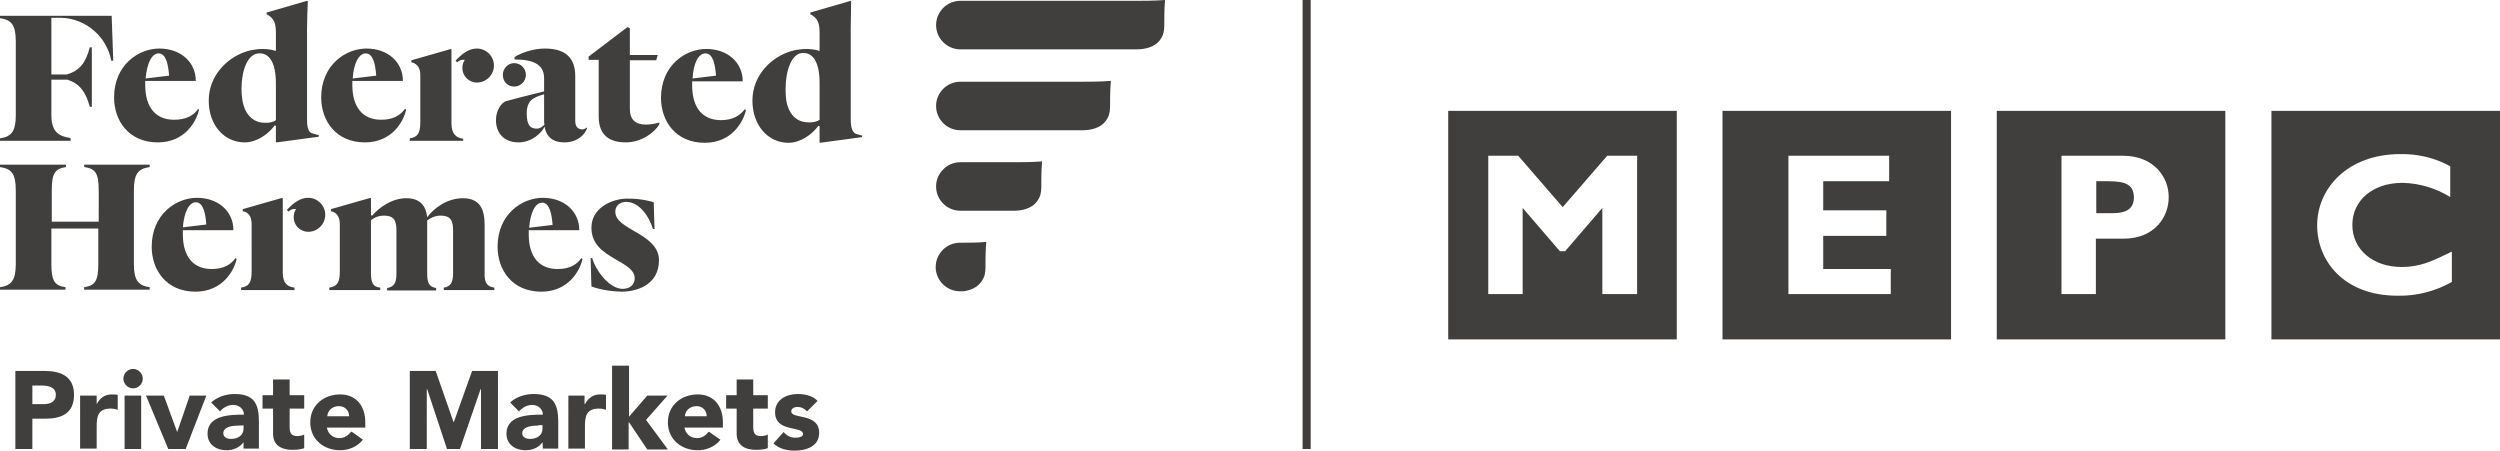
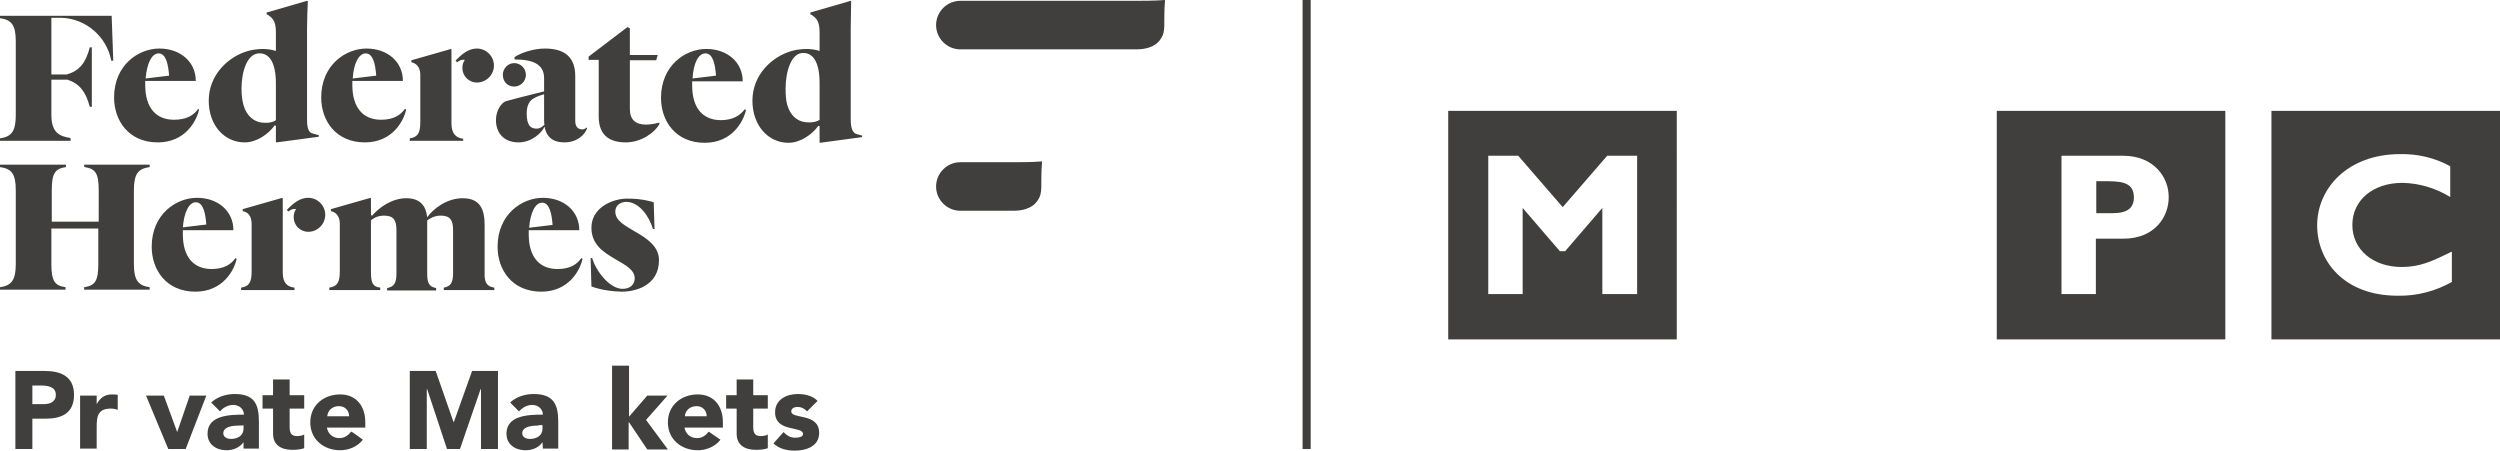
<svg xmlns="http://www.w3.org/2000/svg" version="1.1" id="Layer_1" x="0px" y="0px" viewBox="0 0 618 111.4" style="enable-background:new 0 0 618 111.4;" xml:space="preserve">
  <style type="text/css">
	.st0{fill:#413f3d;}
	.st1{fill:#413f3d;}
	.st2{fill:#413f3d;}
	.st3{fill:none;stroke:#413f3d;stroke-width:2;stroke-miterlimit:10;}
</style>
  <g>
    <path class="st0" d="M521.2,44.8h-3v7.9h4c3.9,0,5.3-1.4,5.3-4C527.4,45.8,525.7,44.8,521.2,44.8z" />
    <path class="st0" d="M493.6,27.4v56.5h56.5V27.4H493.6z M524.9,59h-6.8v13.7h-8.5V38.5h15.2c7.8,0,11.3,5.5,11.3,10.1   C536.2,53.4,532.8,59,524.9,59L524.9,59z" />
    <path class="st0" d="M358,27.4v56.5h56.5V27.4H358z M404.6,72.7h-8.5V51.4l-9.2,10.7h-1.3l-9.2-10.7v21.3h-8.5V38.5h7.4l11,12.7   l11-12.7h7.4V72.7z" />
-     <path class="st0" d="M425.8,27.4v56.5h56.5V27.4H425.8z M467.3,72.7h-25.2V38.5h24.9v6.3h-16.3v7.2h15.6v6.3h-15.6v8.2h16.7V72.7z" />
    <path class="st0" d="M561.5,27.4v56.5H618V27.4H561.5z M606.1,69.7c-4.1,2.3-8.7,3.5-13.4,3.4c-13.3,0-19.9-8.6-19.9-17.4   c0-9.1,7.5-17.6,20.5-17.6c4.3-0.1,8.6,0.9,12.4,3v7.6c-3.6-2.2-7.6-3.4-11.8-3.5c-7.3,0-12.4,4.3-12.4,10.4S586.6,66,593.7,66   c4.5,0,7.5-1.4,12.4-3.8L606.1,69.7z" />
  </g>
  <g>
    <g>
      <path class="st1" d="M237.4,40.1c-3.3,0-6,2.7-6,6s2.7,6,6,6h13.1c1.9,0,4.5-0.4,5.9-2.4c1.6-2.2,0.7-3.6,1.2-9.8    c-2.6,0.2-5.6,0.2-7.1,0.2L237.4,40.1L237.4,40.1z" />
-       <path class="st1" d="M237.4,20.2c-3.3,0-6,2.7-6,6s2.7,6,6,6h30.1c1.9,0,4.5-0.4,5.9-2.4c1.6-2.2,0.7-3.6,1.2-9.8    c-2.6,0.2-5.6,0.2-7.1,0.2L237.4,20.2L237.4,20.2z" />
      <path class="st1" d="M280.9,0.2h-43.5c-3.3,0-6,2.7-6,6s2.7,6,6,6h43.5c1.9,0,4.5-0.4,5.9-2.4c1.6-2.2,0.7-3.6,1.2-9.8    C285.4,0.2,282.4,0.2,280.9,0.2L280.9,0.2z" />
    </g>
-     <path class="st2" d="M237.9,60h-0.6c-3.3,0-6,2.7-6,6c0,3.3,2.7,6,6,6h0.3c0.2,0,0.4,0,0.6,0h0c1.5-0.2,3.3-0.8,4.4-2.4   c1.6-2.2,0.7-3.6,1.2-9.8C241.8,60,239.5,60,237.9,60L237.9,60L237.9,60z" />
    <path class="st2" d="M39,35.2c6.8,0,9.6-5.3,10.2-8.1L49,26.9c-1.1,1.6-2.9,2.7-6,2.7c-4.3,0-7.1-2.8-7.1-8.6c0-0.3,0-0.7,0-1h12.5   c0-4.7-3.8-8-9-8s-11.2,4.1-11.2,12.1C28.2,29.8,31.8,35.2,39,35.2z M39.2,13.2c1.9,0,2.4,2.9,2.6,5.5L36,19.4   C36.3,15.7,37.5,13.2,39.2,13.2L39.2,13.2z M52.3,66.5c-4.3,0-7.1-2.8-7.1-8.6c0-0.3,0-0.7,0-1h12.5c0-4.7-3.8-8-9-8   S37.5,53,37.5,61c0,5.7,3.6,11.1,10.8,11.1c6.8,0,9.6-5.3,10.2-8.1l-0.3-0.2C57.1,65.4,55.3,66.5,52.3,66.5z M48.4,50   c1.9,0,2.4,2.9,2.6,5.5l-5.8,0.7C45.5,52.5,46.7,50,48.4,50L48.4,50z M90.2,35.2c6.8,0,9.6-5.3,10.2-8.1l-0.3-0.2   c-1.1,1.6-2.9,2.7-5.9,2.7c-4.3,0-7.1-2.8-7.1-8.6c0-0.3,0-0.7,0-1h12.5c0-4.7-3.8-8-9-8s-11.2,4.1-11.2,12.1   C79.4,29.8,83,35.2,90.2,35.2z M90.4,13.2c1.9,0,2.4,2.9,2.6,5.5l-5.8,0.7C87.4,15.7,88.7,13.2,90.4,13.2L90.4,13.2z M137.8,66.5   c-4.3,0-7.1-2.8-7.1-8.6c0-0.3,0-0.7,0-1h12.5c0-4.7-3.8-8-9-8S123,53,123,61c0,5.7,3.6,11.1,10.8,11.1c6.8,0,9.6-5.3,10.2-8.1   l-0.3-0.2C142.6,65.4,140.9,66.5,137.8,66.5z M134,50.1c1.9,0,2.4,2.9,2.6,5.5l-5.8,0.7C131.1,52.6,132.3,50.1,134,50.1L134,50.1z    M178.2,29.7c-4.3,0-7.1-2.8-7.1-8.6c0-0.3,0-0.7,0-1h12.5c0-4.7-3.8-8-9-8s-11.2,4.1-11.2,12.1c0,5.7,3.6,11.1,10.8,11.1   c6.8,0,9.6-5.3,10.2-8.1l-0.3-0.2C183,28.5,181.2,29.7,178.2,29.7z M174.4,13.2c1.9,0,2.4,2.9,2.6,5.5l-5.8,0.7   C171.4,15.7,172.6,13.2,174.4,13.2L174.4,13.2z M20.8,40.7H37v0.6c-2.8,0.4-3.9,1.6-3.9,5.7v18.3c0,4,1.1,5.3,3.9,5.7v0.6H20.8V71   c2.6-0.4,3.5-1.4,3.5-5.7v-8.8H12.7v8.8c0,4.3,0.9,5.3,3.5,5.7v0.6H0V71c2.8-0.4,3.9-1.7,3.9-5.7V47c0-4.1-1.1-5.3-3.9-5.7v-0.6   h16.3v0.6c-2.6,0.4-3.5,1.4-3.5,5.7v7.8h11.6V47c0-4.3-0.9-5.3-3.5-5.7C20.8,41.3,20.8,40.7,20.8,40.7z M124.3,18.5   c0-1.6,1.3-2.9,2.8-2.9c1.6,0,2.9,1.3,2.9,2.9s-1.3,2.9-2.9,2.9S124.3,20.2,124.3,18.5z M114.5,34.8h-13.2v-0.6   c1.9-0.3,2.6-1.2,2.6-4V18.5c0-2-1.1-2.9-2.2-3.1v-0.5l9.8-2.8l0.1,0.1v18.3c0,2.5,1.1,3.6,2.9,3.8L114.5,34.8L114.5,34.8z    M159.7,30.8c1.2,0,2.6-0.3,3.3-0.5v0.4c-1.1,2-4.4,4.5-8.3,4.5c-3.6,0-6.7-1.4-6.7-6.4v-14h-2.5V14l9.6-7.3l0.6,0.3v6.6h6.9   l-0.4,1.3h-6.5v12C155.7,29.6,157.1,30.8,159.7,30.8L159.7,30.8z M162.9,64.3c0,6.2-5.6,7.8-9.2,7.8c-4.7-0.1-7.5-1.3-7.5-1.3   l-0.2-7h0.4c0.9,3.2,4.3,7.6,7.5,7.6c1.9,0,3-1.1,3-2.6c0-2.1-2.3-3.3-4.9-4.8c-2.9-1.7-5.8-3.6-5.8-7.7c0-4.9,5-7.1,8.6-7.2   c3.9-0.1,6.8,0.9,6.8,0.9l0.2,6.6h-0.4c-0.9-3.1-3.4-6.7-6.6-6.7c-1.2,0-2.7,0.7-2.7,2.4c0,2.3,2.5,3.5,4.8,4.9   C160.1,59,162.9,61,162.9,64.3L162.9,64.3z M142.2,29.8v-11c0-4.2-2.1-6.8-7.5-6.8c-2.6,0-5.6,0.9-7.5,2.1v0.6   c4.4,0,7.3,1.1,7.3,4.6v3.3c-2.9,0.7-8.4,2.1-9.4,2.4c-1,0.3-2.5,2.1-2.5,4.7c0,3.1,1.9,5.5,5.6,5.5c3.4,0,5.9-2.6,6.4-3.9   c0.5,2.6,2.1,3.9,4.9,3.9c3.1,0,5-1.8,5.6-3.4v-0.3c0,0-0.6,0.5-1.2,0.5C142.8,31.9,142.2,31.3,142.2,29.8L142.2,29.8z M132.7,31.8   c-1.5,0-2.5-0.7-2.5-3.8c0-2.2,0.9-3.2,1.6-3.6c0.9-0.6,2.3-1,2.7-1.1v6.3c0,0.4,0,0.9,0.1,1.2C134.3,31.1,133.6,31.8,132.7,31.8z    M210.3,29.6V7.1c0-2,0.1-4.8,0.1-6.8l-0.1-0.1l-10,2.9v0.4c0.2,0.1,0.7,0.4,0.9,0.6c1,0.8,1.4,1.9,1.4,3.9v4.6c0,0-2.8-1.1-6.9,0   c-4.9,1.4-9.7,5.9-9.7,12.3c0,6,3.8,10.4,8.9,10.4c3,0,5.9-2.1,7.4-4.2l0.3,0.1v4l0.1,0.1l10.4-1.4v-0.4c0,0-0.5-0.1-1.5-0.4   C210.9,32.8,210.3,31.9,210.3,29.6L210.3,29.6z M202.6,29.6c0,0-1,0.9-3.5,0.6c-1.9-0.2-3.7-1.5-4.5-4.3c-0.3-1.1-0.4-2.4-0.4-4   c0-4.3,1.4-8.6,4.1-8.8c2.5-0.2,4.3,2,4.3,7.4L202.6,29.6L202.6,29.6z M60.5,35.2c3,0,5.9-2.1,7.4-4.2l0.3,0.1v4l0.2,0.1l10.4-1.4   v-0.4c0,0-0.5-0.1-1.5-0.4c-0.9-0.2-1.4-1.1-1.4-3.4V7.1c0-2,0.1-4.8,0.2-6.8l-0.2-0.1l-10,2.9v0.4c0.2,0.1,0.7,0.4,0.9,0.6   c1,0.8,1.4,1.9,1.4,3.9v4.6c0,0-2.8-1.1-6.9,0c-4.9,1.4-9.7,5.9-9.7,12.3C51.6,30.9,55.4,35.2,60.5,35.2z M63.9,13.2   c2.5-0.2,4.3,2,4.3,7.4v9.1c0,0-1,0.9-3.5,0.6c-1.8-0.2-3.7-1.5-4.5-4.3c-0.3-1.1-0.5-2.4-0.5-4C59.7,17.6,61.1,13.4,63.9,13.2   L63.9,13.2z M113,15.4l-0.4-0.4c0,0,0.3-0.3,0.6-0.6c1.8-1.8,3.3-2.4,4.7-2.4c2.3,0,4.2,1.9,4.2,4.2s-1.9,4.2-4.2,4.2   c-2,0-3.6-1.6-3.6-3.6c0-0.8,0.2-1.4,0.6-2C113.8,14.6,113,15.4,113,15.4L113,15.4z M72.8,71.1v0.6H59.6v-0.6   c1.9-0.3,2.6-1.2,2.6-4V55.3c0-2-1-2.9-2.2-3.1v-0.5l9.8-2.8l0.1,0.2v18.3C69.9,69.8,70.9,70.9,72.8,71.1L72.8,71.1z M80.4,53.1   c0,2.3-1.9,4.2-4.2,4.2c-2,0-3.6-1.6-3.6-3.6c0-0.8,0.2-1.5,0.6-2c-1-0.3-1.9,0.6-1.9,0.6l-0.4-0.4l0.6-0.6   c1.8-1.8,3.3-2.4,4.7-2.4C78.5,48.9,80.4,50.8,80.4,53.1L80.4,53.1z M122.2,71.1v0.6h-12.5v-0.6c1.7-0.3,2.3-1.2,2.3-3.6V56.9   c0-2.6-0.8-3.6-3.1-3.6c-1.8,0-3,1-3.3,1.2c0,0.3,0,0.7,0,1v12.1c0,2.4,0.5,3.3,2.2,3.6v0.6H95.7v-0.6c1.7-0.3,2.3-1.2,2.3-3.6   V56.9c0-2.6-0.8-3.6-3.1-3.6c-2.1,0-3.2,1.2-3.2,1.2v12.8c0,2.5,0.4,3.6,2.3,3.8v0.6H81.4v-0.6c1.9-0.3,2.6-1.2,2.6-4V55.3   c0-2-1.1-2.9-2.2-3.1v-0.5l9.8-2.8l0.1,0.2v4.1l0.3,0.1c1.7-2,4.9-4.3,8.4-4.3s4.9,1.9,5.2,4.7c1.6-2.2,4.9-4.7,8.8-4.7   c4.3,0,5.4,2.8,5.4,6.6l0,0v11.7C119.7,70,120.4,70.8,122.2,71.1L122.2,71.1z M17.5,34.8H0v-0.6c2.8-0.4,3.9-1.7,3.9-5.7V10.2   c0-4.1-1.1-5.3-3.9-5.7V3.9h27.6L28,15h-0.5C26.4,9.1,21.3,4.6,15.2,4.4h-2.5v14h3.8c3.2-0.9,4.7-2.9,5.7-6.7h0.5v14.7h-0.5   c-1-3.7-2.5-5.7-5.5-6.7h-4v8.7c0,4.3,1.9,5.3,4.7,5.7L17.5,34.8L17.5,34.8z" />
    <g>
      <path class="st1" d="M3.8,91.7h7.2c4,0,7.3,1.3,7.3,5.9s-3.1,5.9-7.1,5.9H8v7.5H3.8C3.8,111,3.8,91.7,3.8,91.7z M8,99.9h2.8    c1.5,0,3-0.5,3-2.3c0-2-2-2.3-3.7-2.3H8C8,95.3,8,99.9,8,99.9z" />
      <path class="st1" d="M19.8,97.8h4.1v2.1h0c0.9-1.6,2-2.4,3.8-2.4c0.5,0,1,0,1.4,0.1v3.7c-0.6-0.2-1.1-0.3-1.7-0.3    c-3.1,0-3.5,1.8-3.5,4.4v5.5h-4.1L19.8,97.8L19.8,97.8z" />
-       <path class="st1" d="M32.9,91.2c1.3,0,2.4,1.1,2.4,2.4S34.2,96,32.9,96s-2.4-1.1-2.4-2.4S31.6,91.2,32.9,91.2z M30.8,97.8h4.1V111    h-4.1V97.8z" />
      <path class="st1" d="M36.1,97.8h4.4l3.3,9h0l3.1-9h4.1L45.9,111h-4.3C41.6,111,36.1,97.8,36.1,97.8z" />
      <path class="st1" d="M60.2,109.3L60.2,109.3c-1,1.4-2.6,2-4.2,2c-2.5,0-4.7-1.4-4.7-4.1c0-4.6,5.6-4.7,9-4.7    c0-1.4-1.2-2.4-2.6-2.4c-1.3,0-2.5,0.6-3.3,1.6l-2.2-2.2c1.5-1.4,3.7-2.1,5.8-2.1c4.8,0,6,2.4,6,6.8v6.7h-3.8L60.2,109.3    L60.2,109.3z M59.2,105.2c-1.2,0-4,0.1-4,1.9c0,1,1,1.4,1.9,1.4c1.6,0,3.1-0.8,3.1-2.5v-0.9C60.2,105.2,59.2,105.2,59.2,105.2z" />
      <path class="st1" d="M75.2,101h-3.6v4.4c0,1.4,0.2,2.4,1.9,2.4c0.4,0,1.3-0.1,1.7-0.4v3.4c-0.9,0.3-1.9,0.4-2.9,0.4    c-2.7,0-4.8-1.1-4.8-4V101h-2.6v-3.3h2.6v-3.9h4.1v3.9h3.6L75.2,101L75.2,101z" />
      <path class="st1" d="M89.7,108.7c-1.3,1.7-3.5,2.6-5.6,2.6c-4.1,0-7.4-2.7-7.4-6.9s3.3-6.9,7.4-6.9c3.8,0,6.2,2.7,6.2,6.9v1.3    h-9.5c0.3,1.6,1.5,2.6,3.1,2.6c1.3,0,2.2-0.7,2.9-1.6C86.9,106.6,89.7,108.7,89.7,108.7z M86.3,102.9c0-1.4-1-2.5-2.5-2.5    c-1.8,0-2.8,1.2-2.9,2.5H86.3z" />
      <path class="st1" d="M101.3,91.7h6.4l4.4,12.6h0.1l4.5-12.6h6.4V111h-4.2V96.2h-0.1l-5.1,14.8h-3.2l-4.9-14.8h-0.1V111h-4.2    C101.3,111,101.3,91.7,101.3,91.7z" />
      <path class="st1" d="M134.1,109.3L134.1,109.3c-0.9,1.4-2.6,2-4.2,2c-2.5,0-4.7-1.4-4.7-4.1c0-4.6,5.6-4.7,9-4.7    c0-1.4-1.2-2.4-2.6-2.4c-1.3,0-2.4,0.6-3.3,1.6l-2.2-2.2c1.5-1.4,3.7-2.1,5.8-2.1c4.8,0,6.1,2.4,6.1,6.8v6.7h-3.8L134.1,109.3    L134.1,109.3z M133.1,105.2c-1.2,0-4,0.1-4,1.9c0,1,1,1.4,1.9,1.4c1.6,0,3.1-0.8,3.1-2.5v-0.9H133.1z" />
-       <path class="st1" d="M140.4,97.8h4.1v2.1h0.1c0.9-1.6,2-2.4,3.8-2.4c0.5,0,1,0,1.4,0.1v3.7c-0.6-0.2-1.1-0.3-1.7-0.3    c-3.1,0-3.5,1.8-3.5,4.4v5.5h-4.1V97.8L140.4,97.8z" />
      <path class="st1" d="M151.4,90.4h4.1V103l4.5-5.2h5l-5.3,6l5.4,7.3H160l-4.5-6.7h-0.1v6.7h-4.1V90.4L151.4,90.4z" />
      <path class="st1" d="M178.1,108.7c-1.3,1.7-3.5,2.6-5.6,2.6c-4.1,0-7.4-2.7-7.4-6.9s3.3-6.9,7.4-6.9c3.8,0,6.2,2.7,6.2,6.9v1.3    h-9.5c0.3,1.6,1.5,2.6,3.1,2.6c1.3,0,2.2-0.7,2.9-1.6L178.1,108.7L178.1,108.7z M174.7,102.9c0-1.4-1-2.5-2.5-2.5    c-1.8,0-2.8,1.2-2.9,2.5H174.7z" />
      <path class="st1" d="M189.8,101h-3.6v4.4c0,1.4,0.2,2.4,1.9,2.4c0.4,0,1.3-0.1,1.7-0.4v3.4c-0.9,0.3-1.9,0.4-2.9,0.4    c-2.7,0-4.8-1.1-4.8-4V101h-2.6v-3.3h2.6v-3.9h4.1v3.9h3.6L189.8,101L189.8,101z" />
      <path class="st1" d="M199.5,101.7c-0.6-0.7-1.4-1.1-2.4-1.1c-0.7,0-1.5,0.3-1.5,1.1c0,2,6.9,0.3,6.9,5.3c0,3.4-3.3,4.4-6.1,4.4    c-1.9,0-3.9-0.5-5.2-1.8l2.5-2.8c0.8,0.9,1.7,1.4,2.9,1.4c0.9,0,1.9-0.2,1.9-0.9c0-2.1-6.9-0.3-6.9-5.4c0-3.1,2.8-4.5,5.6-4.5    c1.7,0,3.7,0.4,4.9,1.7L199.5,101.7L199.5,101.7z" />
    </g>
  </g>
  <line class="st3" x1="323" y1="0" x2="323" y2="111" />
</svg>